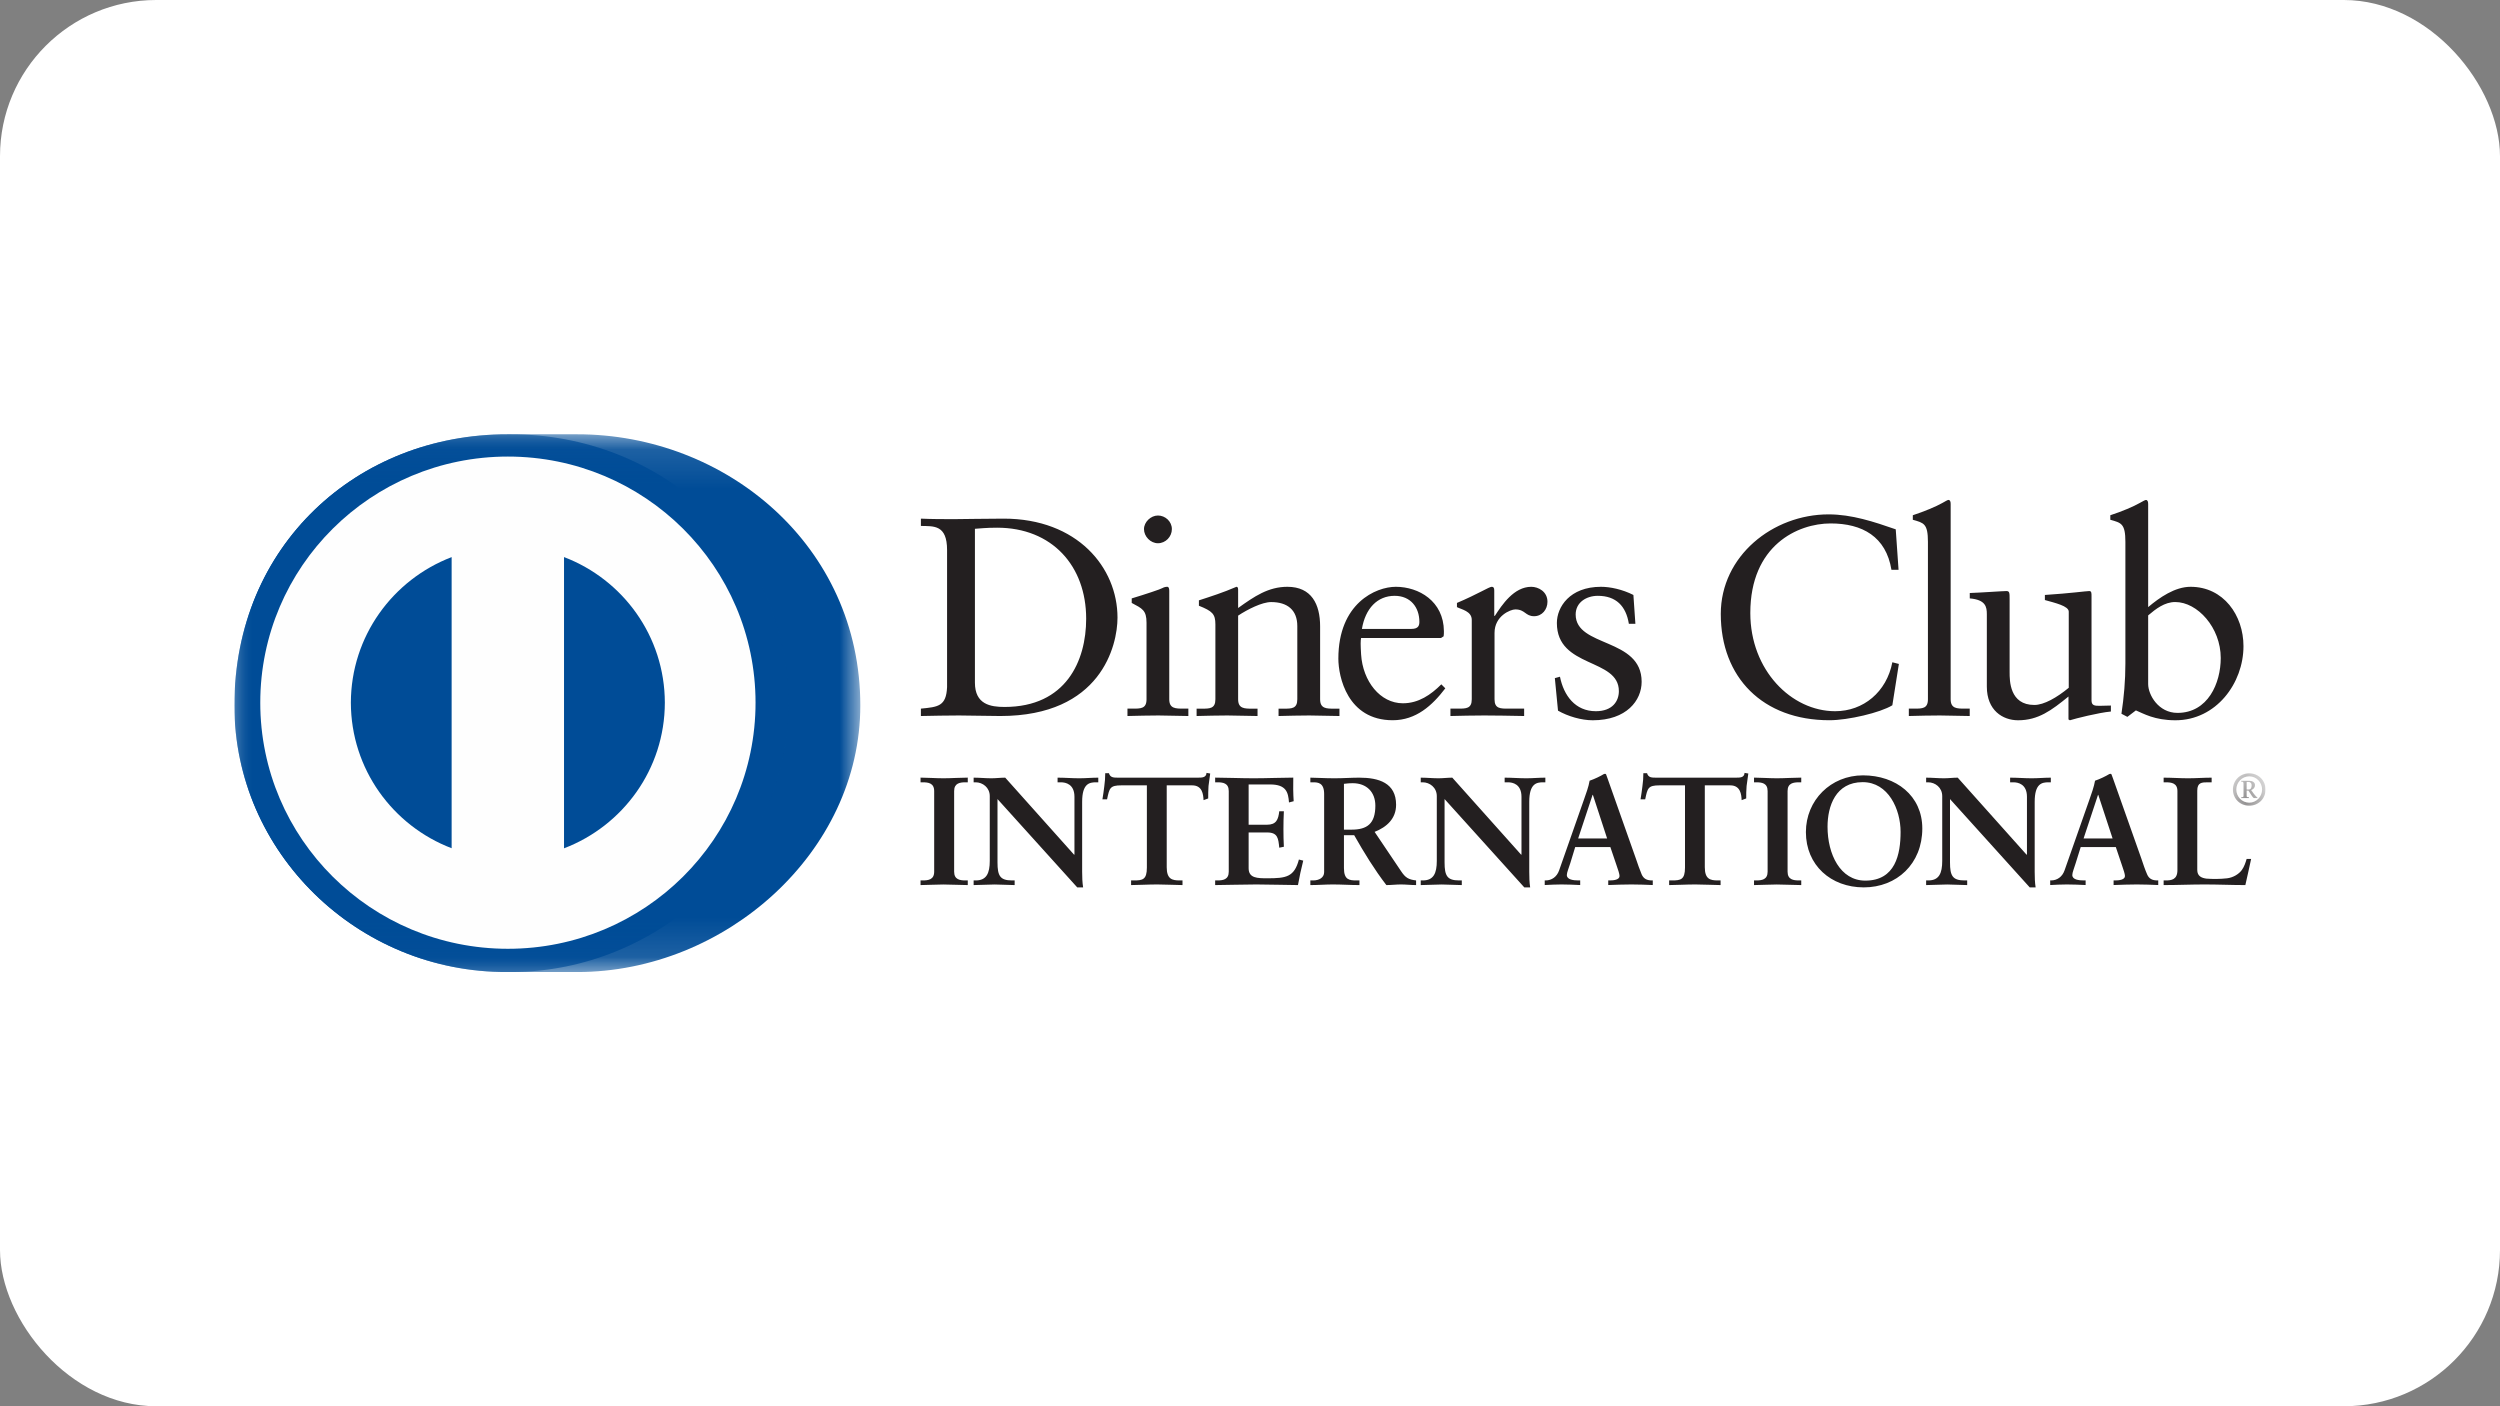
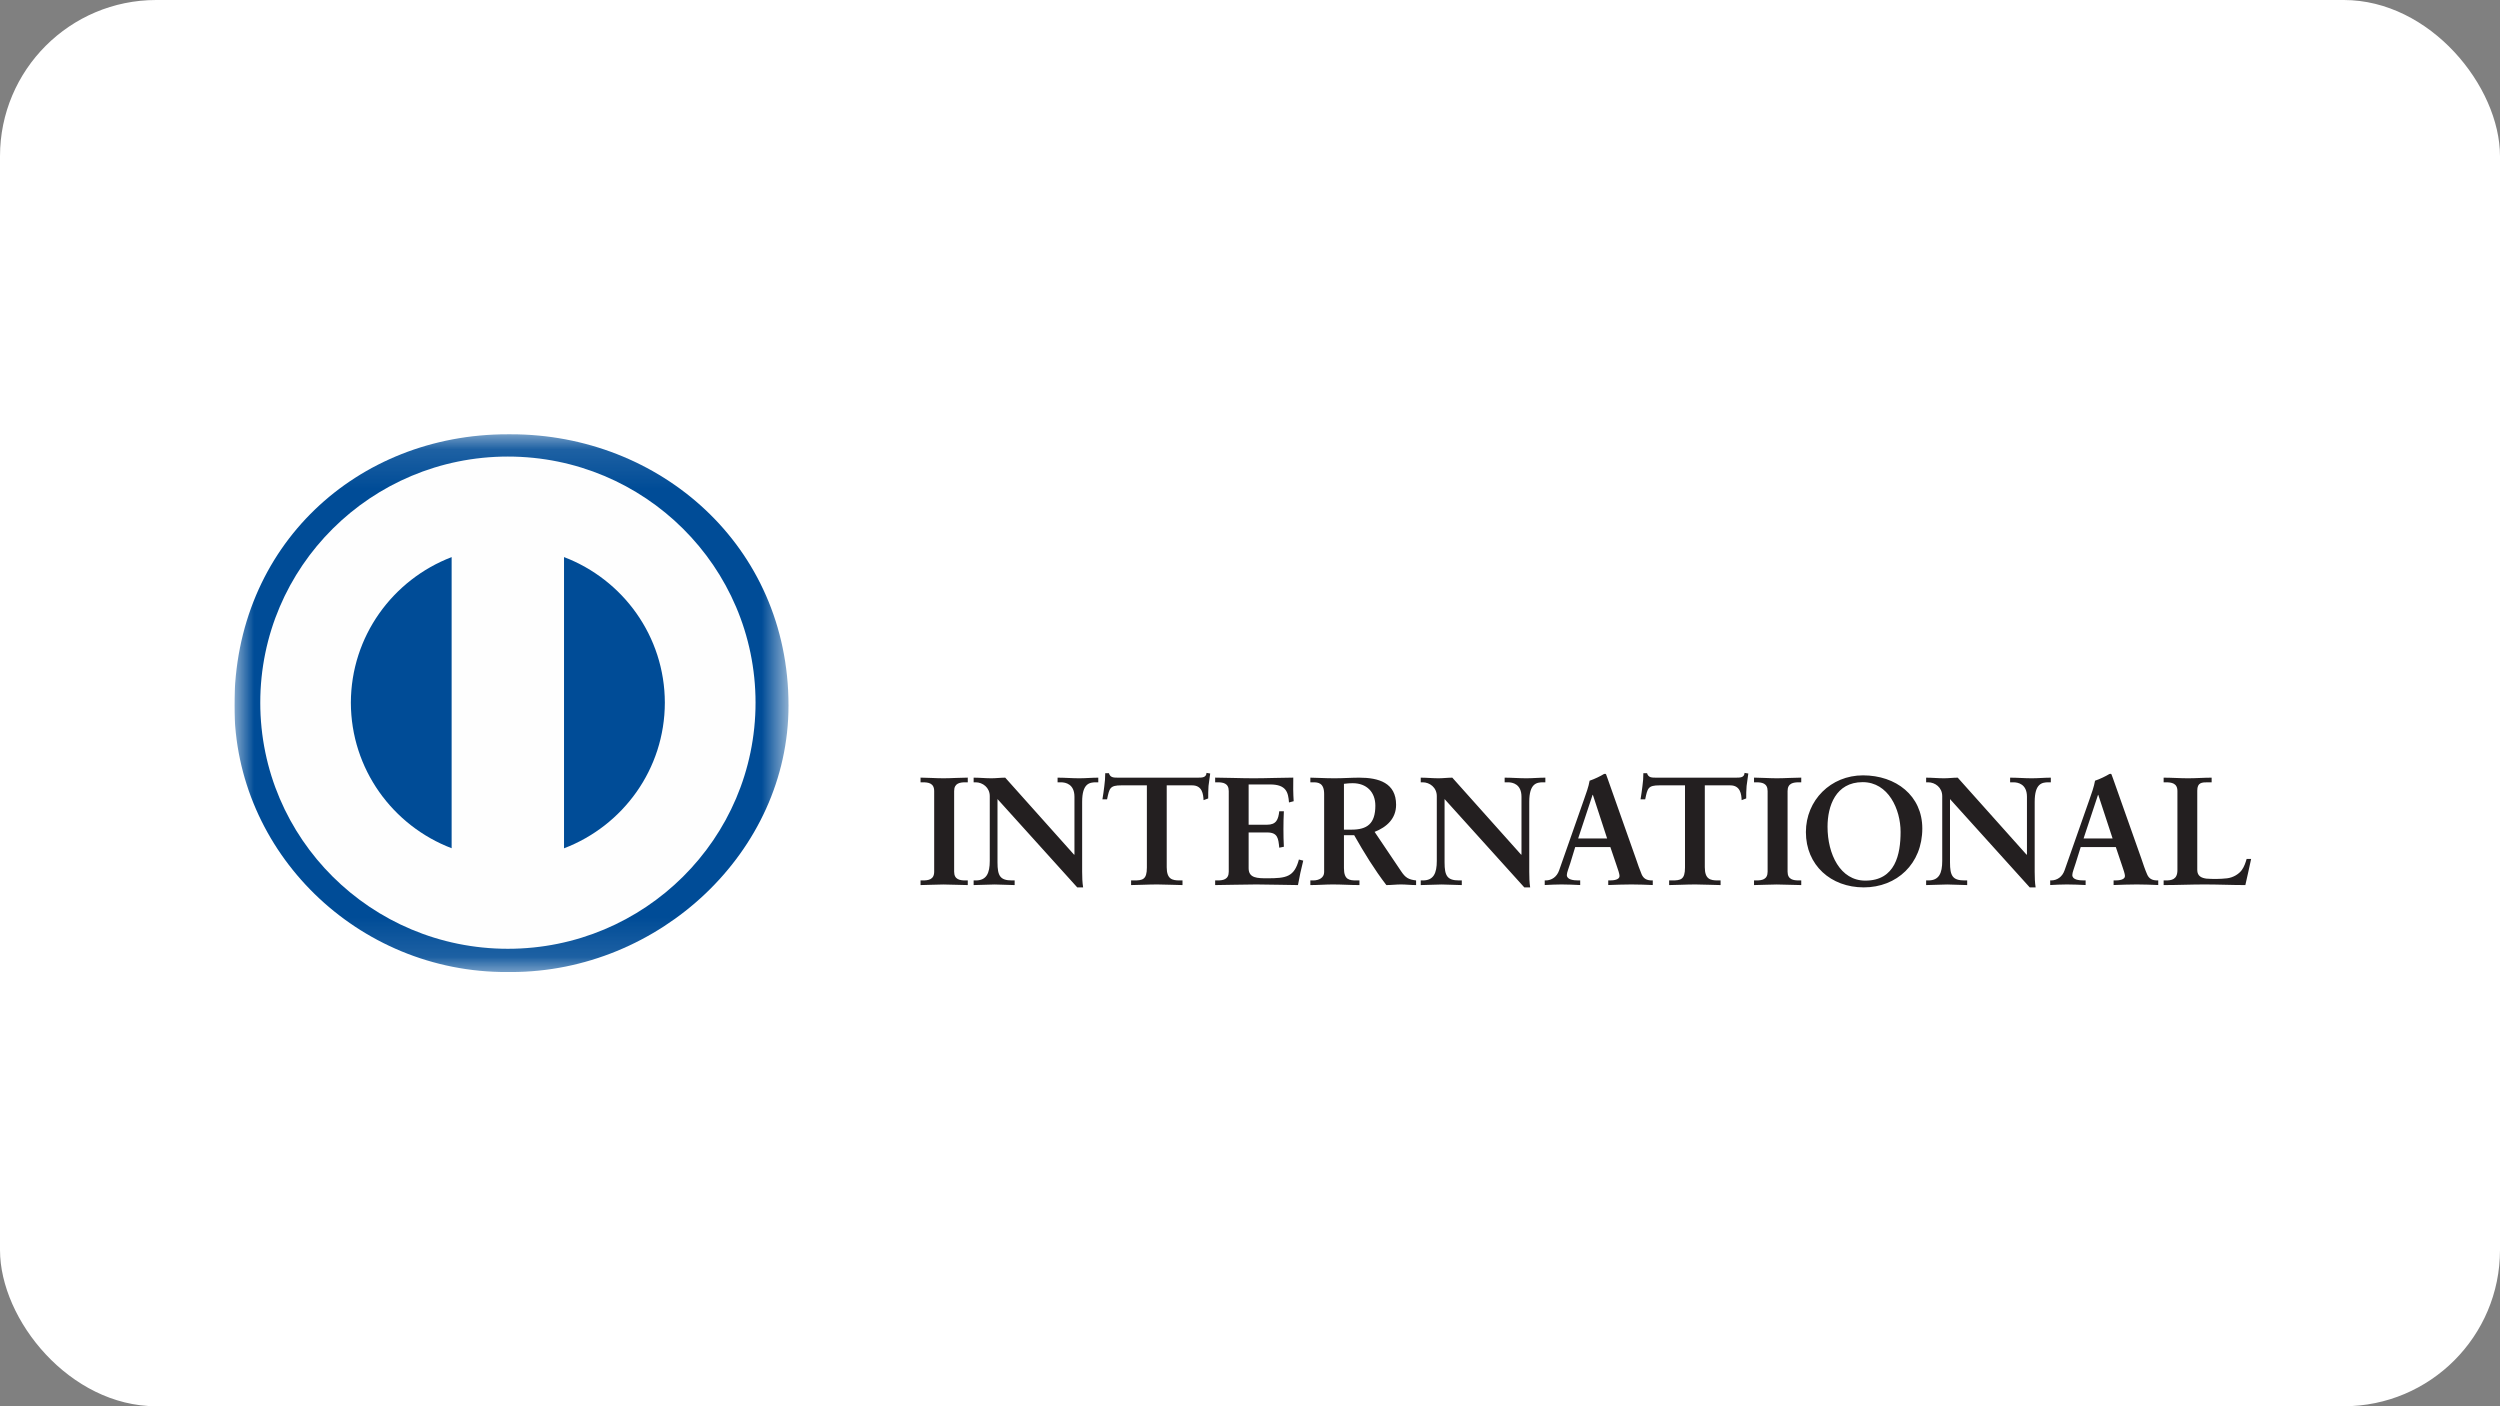
<svg xmlns="http://www.w3.org/2000/svg" width="64" height="36" viewBox="0 0 64 36" fill="none">
  <rect x="0" y="0" width="64" height="36" fill="#808080" stroke="none" />
  <rect width="64" height="36" rx="4" fill="white" />
  <g clip-path="url(#clip0_5400_13216)">
    <path fill-rule="evenodd" clip-rule="evenodd" d="M23.566 22.539H23.622C23.764 22.539 23.915 22.52 23.915 22.315V20.252C23.915 20.046 23.764 20.027 23.622 20.027H23.566V19.907C23.721 19.907 23.958 19.924 24.153 19.924C24.351 19.924 24.589 19.907 24.775 19.907V20.027H24.719C24.577 20.027 24.426 20.046 24.426 20.251V22.315C24.426 22.52 24.577 22.539 24.719 22.539H24.775V22.658C24.585 22.658 24.347 22.643 24.148 22.643C23.954 22.643 23.721 22.658 23.566 22.658L23.566 22.539ZM27.498 21.882L27.506 21.874V20.397C27.506 20.074 27.28 20.027 27.16 20.027H27.074V19.908C27.26 19.908 27.443 19.924 27.629 19.924C27.791 19.924 27.954 19.908 28.116 19.908V20.027H28.057C27.89 20.027 27.703 20.058 27.703 20.527V22.319C27.703 22.457 27.708 22.595 27.728 22.717H27.577L25.536 20.456V22.078C25.536 22.422 25.603 22.539 25.908 22.539H25.975V22.658C25.805 22.658 25.634 22.643 25.464 22.643C25.287 22.643 25.104 22.658 24.925 22.658V22.539H24.981C25.254 22.539 25.338 22.355 25.338 22.039V20.381C25.338 20.16 25.155 20.027 24.977 20.027H24.925V19.908C25.075 19.908 25.23 19.924 25.381 19.924C25.5 19.924 25.616 19.908 25.734 19.908L27.498 21.882ZM28.709 20.105C28.412 20.105 28.401 20.176 28.341 20.463H28.222C28.239 20.353 28.258 20.243 28.27 20.128C28.285 20.018 28.294 19.908 28.294 19.794H28.389C28.421 19.912 28.52 19.908 28.627 19.908H30.672C30.779 19.908 30.879 19.904 30.887 19.786L30.981 19.802C30.966 19.908 30.95 20.015 30.938 20.121C30.93 20.227 30.93 20.334 30.93 20.44L30.811 20.484C30.803 20.338 30.783 20.105 30.518 20.105H29.868V22.201C29.868 22.505 30.007 22.539 30.197 22.539H30.272V22.658C30.117 22.658 29.84 22.642 29.626 22.642C29.388 22.642 29.11 22.658 28.956 22.658V22.539H29.031C29.25 22.539 29.36 22.52 29.36 22.209V20.105H28.709ZM31.108 22.539H31.163C31.306 22.539 31.456 22.52 31.456 22.315V20.252C31.456 20.046 31.306 20.027 31.163 20.027H31.108V19.907C31.349 19.907 31.763 19.924 32.095 19.924C32.428 19.924 32.84 19.907 33.108 19.907C33.102 20.077 33.106 20.338 33.118 20.511L32.998 20.543C32.979 20.287 32.931 20.082 32.515 20.082H31.965V21.113H32.435C32.674 21.113 32.725 20.98 32.749 20.768H32.867C32.859 20.921 32.856 21.074 32.856 21.228C32.856 21.378 32.859 21.528 32.867 21.677L32.749 21.701C32.725 21.464 32.713 21.311 32.439 21.311H31.965V22.228C31.965 22.484 32.194 22.484 32.447 22.484C32.924 22.484 33.133 22.453 33.252 22.004L33.363 22.032C33.311 22.241 33.264 22.448 33.228 22.658C32.975 22.658 32.518 22.642 32.162 22.642C31.805 22.642 31.334 22.658 31.108 22.658V22.539ZM34.405 21.239H34.599C34.996 21.239 35.209 21.09 35.209 20.625C35.209 20.275 34.983 20.05 34.631 20.05C34.511 20.05 34.461 20.062 34.405 20.066V21.239ZM33.898 20.326C33.898 20.038 33.74 20.027 33.617 20.027H33.545V19.908C33.671 19.908 33.917 19.924 34.16 19.924C34.397 19.924 34.587 19.908 34.798 19.908C35.296 19.908 35.74 20.042 35.74 20.602C35.74 20.956 35.503 21.172 35.19 21.296L35.868 22.303C35.979 22.47 36.057 22.516 36.252 22.539V22.658C36.121 22.658 35.994 22.642 35.864 22.642C35.74 22.642 35.614 22.658 35.491 22.658C35.186 22.261 34.924 21.834 34.667 21.381H34.405V22.224C34.405 22.529 34.548 22.539 34.73 22.539H34.802V22.658C34.575 22.658 34.346 22.642 34.12 22.642C33.93 22.642 33.743 22.658 33.545 22.658V22.539H33.617C33.763 22.539 33.898 22.473 33.898 22.326V20.326ZM38.943 21.882L38.95 21.874V20.397C38.95 20.074 38.724 20.027 38.606 20.027H38.519V19.908C38.705 19.908 38.887 19.924 39.074 19.924C39.237 19.924 39.399 19.908 39.561 19.908V20.027H39.503C39.336 20.027 39.149 20.058 39.149 20.527V22.319C39.149 22.457 39.153 22.595 39.172 22.717H39.022L36.981 20.456V22.078C36.981 22.422 37.049 22.539 37.354 22.539H37.422V22.658C37.251 22.658 37.08 22.643 36.909 22.643C36.731 22.643 36.549 22.658 36.371 22.658V22.539H36.425C36.7 22.539 36.782 22.355 36.782 22.039V20.381C36.782 20.16 36.6 20.027 36.422 20.027H36.371V19.908C36.521 19.908 36.677 19.924 36.826 19.924C36.945 19.924 37.06 19.908 37.179 19.908L38.943 21.882ZM40.778 20.349H40.77L40.401 21.464H41.142L40.778 20.349ZM40.2 22.095C40.16 22.228 40.111 22.332 40.111 22.401C40.111 22.52 40.279 22.539 40.409 22.539H40.453V22.657C40.294 22.65 40.132 22.642 39.972 22.642C39.83 22.642 39.688 22.65 39.545 22.657V22.539H39.568C39.723 22.539 39.855 22.448 39.913 22.283L40.547 20.476C40.599 20.33 40.671 20.133 40.694 19.986C40.821 19.944 40.98 19.865 41.055 19.818C41.068 19.814 41.074 19.81 41.087 19.81C41.098 19.81 41.106 19.81 41.115 19.822C41.126 19.853 41.138 19.889 41.151 19.921L41.879 21.981C41.927 22.119 41.975 22.265 42.026 22.383C42.074 22.493 42.157 22.539 42.288 22.539H42.311V22.657C42.133 22.65 41.955 22.642 41.765 22.642C41.571 22.642 41.372 22.65 41.171 22.657V22.539H41.214C41.305 22.539 41.46 22.524 41.46 22.426C41.46 22.374 41.424 22.268 41.38 22.142L41.225 21.685H40.325L40.2 22.095H40.2ZM42.486 20.105C42.188 20.105 42.177 20.176 42.117 20.463H41.998C42.014 20.353 42.034 20.243 42.046 20.128C42.062 20.018 42.07 19.908 42.07 19.794H42.165C42.196 19.912 42.296 19.908 42.402 19.908H44.448C44.555 19.908 44.653 19.904 44.661 19.786L44.757 19.802C44.741 19.908 44.726 20.015 44.713 20.121C44.703 20.227 44.703 20.334 44.703 20.44L44.586 20.484C44.579 20.338 44.558 20.105 44.293 20.105H43.643V22.201C43.643 22.505 43.782 22.539 43.972 22.539H44.047V22.658C43.893 22.658 43.615 22.642 43.401 22.642C43.164 22.642 42.886 22.658 42.73 22.658V22.539H42.806C43.025 22.539 43.136 22.52 43.136 22.209V20.105H42.486ZM44.903 22.539H44.958C45.102 22.539 45.251 22.52 45.251 22.315V20.252C45.251 20.046 45.102 20.027 44.958 20.027H44.903V19.907C45.057 19.907 45.295 19.924 45.489 19.924C45.687 19.924 45.925 19.907 46.112 19.907V20.027H46.057C45.913 20.027 45.762 20.046 45.762 20.251V22.315C45.762 22.52 45.913 22.539 46.057 22.539H46.112V22.658C45.921 22.658 45.683 22.643 45.485 22.643C45.291 22.643 45.057 22.658 44.903 22.658V22.539ZM47.752 22.544C48.522 22.544 48.655 21.87 48.655 21.296C48.655 20.72 48.343 20.023 47.685 20.023C46.992 20.023 46.785 20.637 46.785 21.164C46.785 21.87 47.111 22.544 47.752 22.544ZM47.693 19.849C48.537 19.849 49.211 20.369 49.211 21.209C49.211 22.115 48.557 22.717 47.713 22.717C46.871 22.717 46.231 22.15 46.231 21.302C46.231 20.484 46.869 19.849 47.693 19.849ZM51.882 21.882L51.89 21.874V20.397C51.89 20.074 51.664 20.027 51.544 20.027H51.459V19.908C51.644 19.908 51.827 19.924 52.013 19.924C52.176 19.924 52.339 19.908 52.501 19.908V20.027H52.441C52.274 20.027 52.088 20.058 52.088 20.527V22.319C52.088 22.457 52.092 22.595 52.112 22.717H51.961L49.92 20.456V22.078C49.92 22.422 49.987 22.539 50.293 22.539H50.36V22.658C50.19 22.658 50.02 22.643 49.849 22.643C49.67 22.643 49.488 22.658 49.309 22.658V22.539H49.365C49.64 22.539 49.721 22.355 49.721 22.039V20.381C49.721 20.16 49.54 20.027 49.36 20.027H49.309V19.908C49.46 19.908 49.614 19.924 49.766 19.924C49.884 19.924 49.999 19.908 50.118 19.908L51.882 21.882ZM53.716 20.349H53.709L53.34 21.464H54.082L53.716 20.349ZM53.138 22.095C53.099 22.228 53.051 22.332 53.051 22.401C53.051 22.52 53.218 22.539 53.347 22.539H53.392V22.657C53.233 22.65 53.071 22.642 52.912 22.642C52.768 22.642 52.626 22.65 52.485 22.657V22.539H52.506C52.662 22.539 52.794 22.448 52.852 22.283L53.487 20.476C53.539 20.33 53.609 20.133 53.633 19.986C53.76 19.944 53.918 19.865 53.994 19.818C54.006 19.814 54.014 19.81 54.026 19.81C54.038 19.81 54.045 19.81 54.053 19.822C54.066 19.853 54.077 19.889 54.09 19.921L54.819 21.981C54.865 22.119 54.914 22.265 54.966 22.383C55.012 22.493 55.096 22.539 55.227 22.539H55.251V22.657C55.073 22.65 54.894 22.642 54.704 22.642C54.509 22.642 54.311 22.65 54.108 22.657V22.539H54.153C54.243 22.539 54.399 22.524 54.399 22.426C54.399 22.374 54.362 22.268 54.319 22.142L54.165 21.685H53.266L53.138 22.095ZM56.25 22.272C56.25 22.429 56.36 22.477 56.487 22.493C56.649 22.505 56.828 22.505 57.011 22.485C57.176 22.466 57.32 22.371 57.391 22.272C57.454 22.185 57.489 22.075 57.514 21.988H57.629C57.584 22.213 57.529 22.434 57.481 22.658C57.133 22.658 56.784 22.642 56.436 22.642C56.087 22.642 55.738 22.658 55.389 22.658V22.539H55.443C55.588 22.539 55.742 22.52 55.742 22.275V20.251C55.742 20.046 55.588 20.027 55.443 20.027H55.389V19.908C55.599 19.908 55.806 19.924 56.015 19.924C56.217 19.924 56.416 19.908 56.618 19.908V20.027H56.518C56.368 20.027 56.25 20.031 56.25 20.24V22.272Z" fill="#231F20" />
    <mask id="mask0_5400_13216" style="mask-type:luminance" maskUnits="userSpaceOnUse" x="57" y="19" width="1" height="2">
-       <path d="M57.163 19.797H57.997V20.626H57.163V19.797Z" fill="white" />
-     </mask>
+       </mask>
    <g mask="url(#mask0_5400_13216)">
-       <path fill-rule="evenodd" clip-rule="evenodd" d="M57.514 20.212H57.563C57.617 20.212 57.642 20.172 57.642 20.107C57.642 20.04 57.602 20.017 57.56 20.017H57.514L57.514 20.212ZM57.373 20.431V20.411C57.423 20.404 57.434 20.406 57.434 20.373V20.067C57.433 20.023 57.428 20.008 57.374 20.011V19.989H57.588C57.66 19.989 57.728 20.025 57.728 20.099C57.728 20.162 57.688 20.207 57.63 20.225L57.698 20.32C57.73 20.362 57.767 20.404 57.79 20.418V20.431H57.71C57.671 20.431 57.637 20.349 57.56 20.24H57.514V20.378C57.514 20.406 57.524 20.404 57.574 20.411V20.431H57.373ZM57.58 20.549C57.767 20.549 57.91 20.391 57.91 20.212C57.91 20.034 57.77 19.874 57.58 19.874C57.392 19.874 57.249 20.034 57.249 20.212C57.249 20.391 57.392 20.549 57.58 20.549ZM57.58 19.797C57.819 19.797 57.998 19.98 57.998 20.212C57.998 20.445 57.819 20.626 57.58 20.626C57.342 20.626 57.163 20.445 57.163 20.212C57.163 19.98 57.342 19.797 57.58 19.797Z" fill="#231F20" />
-     </g>
-     <path fill-rule="evenodd" clip-rule="evenodd" d="M48.603 14.587H48.421C48.283 13.74 47.678 13.4 46.864 13.4C46.025 13.4 44.808 13.957 44.808 15.694C44.808 17.157 45.859 18.207 46.98 18.207C47.701 18.207 48.298 17.715 48.444 16.954L48.611 16.997L48.444 18.055C48.138 18.244 47.314 18.438 46.833 18.438C45.129 18.438 44.052 17.346 44.052 15.717C44.052 14.233 45.384 13.168 46.812 13.168C47.403 13.168 47.97 13.356 48.531 13.551L48.603 14.587ZM48.866 18.141H49.005C49.209 18.141 49.355 18.141 49.355 17.902V13.871C49.355 13.4 49.246 13.386 48.968 13.306V13.19C49.259 13.095 49.566 12.966 49.719 12.879C49.799 12.835 49.858 12.798 49.879 12.798C49.923 12.798 49.937 12.842 49.937 12.901V17.901C49.937 18.141 50.098 18.141 50.302 18.141H50.425V18.33C50.179 18.33 49.923 18.316 49.66 18.316C49.399 18.316 49.136 18.323 48.866 18.33V18.141ZM53.543 17.931C53.543 18.062 53.623 18.069 53.748 18.069C53.834 18.069 53.944 18.062 54.039 18.062V18.215C53.725 18.244 53.128 18.395 52.989 18.439L52.953 18.417V17.831C52.517 18.186 52.18 18.439 51.663 18.439C51.27 18.439 50.863 18.186 50.863 17.578V15.724C50.863 15.535 50.833 15.354 50.426 15.319V15.181C50.689 15.173 51.27 15.131 51.365 15.131C51.446 15.131 51.446 15.181 51.446 15.34V17.208C51.446 17.424 51.446 18.047 52.079 18.047C52.326 18.047 52.654 17.859 52.96 17.607V15.658C52.96 15.514 52.611 15.435 52.349 15.361V15.231C53.004 15.188 53.413 15.131 53.485 15.131C53.543 15.131 53.543 15.181 53.543 15.261V17.931ZM54.993 17.512C54.993 17.787 55.255 18.25 55.743 18.25C56.523 18.25 56.851 17.49 56.851 16.845C56.851 16.064 56.254 15.412 55.686 15.412C55.414 15.412 55.19 15.587 54.993 15.754V17.512ZM54.993 15.542C55.284 15.297 55.678 15.022 56.078 15.022C56.923 15.022 57.433 15.754 57.433 16.542C57.433 17.49 56.734 18.439 55.691 18.439C55.152 18.439 54.869 18.265 54.679 18.186L54.461 18.352L54.309 18.272C54.373 17.845 54.41 17.425 54.41 16.984V13.871C54.41 13.4 54.301 13.385 54.024 13.306V13.19C54.316 13.096 54.621 12.966 54.774 12.878C54.854 12.835 54.913 12.799 54.935 12.799C54.978 12.799 54.993 12.842 54.993 12.901V15.543V15.542ZM24.958 17.476C24.958 18.034 25.359 18.098 25.716 18.098C27.29 18.098 27.806 16.919 27.806 15.839C27.806 14.486 26.932 13.509 25.526 13.509C25.228 13.509 25.09 13.53 24.958 13.537V17.476V17.476ZM24.245 14.08C24.245 13.429 23.902 13.472 23.575 13.464V13.277C23.858 13.29 24.15 13.29 24.434 13.29C24.74 13.29 25.155 13.277 25.694 13.277C27.581 13.277 28.608 14.529 28.608 15.811C28.608 16.527 28.186 18.33 25.607 18.33C25.236 18.33 24.893 18.316 24.551 18.316C24.223 18.316 23.902 18.324 23.575 18.33V18.141C24.011 18.098 24.223 18.084 24.245 17.591V14.08ZM29.643 13.907C29.453 13.907 29.286 13.733 29.286 13.545C29.286 13.364 29.46 13.197 29.643 13.197C29.831 13.197 30 13.349 30 13.545C30 13.74 29.839 13.907 29.643 13.907ZM28.863 18.141H29.001C29.205 18.141 29.351 18.141 29.351 17.902V15.941C29.351 15.622 29.242 15.579 28.972 15.435V15.319C29.314 15.216 29.723 15.08 29.752 15.057C29.803 15.029 29.846 15.022 29.883 15.022C29.919 15.022 29.933 15.065 29.933 15.123V17.902C29.933 18.141 30.094 18.141 30.298 18.141H30.422V18.33C30.174 18.33 29.919 18.316 29.657 18.316C29.395 18.316 29.133 18.324 28.863 18.33V18.141ZM31.114 15.984C31.114 15.717 31.034 15.644 30.692 15.507V15.369C31.005 15.267 31.303 15.173 31.653 15.022C31.675 15.022 31.696 15.036 31.696 15.093V15.565C32.112 15.267 32.469 15.022 32.958 15.022C33.576 15.022 33.795 15.47 33.795 16.035V17.902C33.795 18.142 33.956 18.142 34.159 18.142H34.29V18.33C34.034 18.33 33.78 18.316 33.519 18.316C33.256 18.316 32.993 18.324 32.731 18.33V18.142H32.863C33.067 18.142 33.211 18.142 33.211 17.902V16.028C33.211 15.615 32.957 15.413 32.541 15.413C32.308 15.413 31.938 15.6 31.696 15.76V17.902C31.696 18.142 31.858 18.142 32.062 18.142H32.193V18.33C31.938 18.33 31.682 18.316 31.419 18.316C31.158 18.316 30.895 18.324 30.633 18.33V18.142H30.765C30.969 18.142 31.114 18.142 31.114 17.902V15.984ZM36.134 16.1C36.315 16.1 36.336 16.006 36.336 15.919C36.336 15.549 36.111 15.253 35.703 15.253C35.259 15.253 34.953 15.578 34.865 16.1H36.134ZM34.844 16.332C34.829 16.397 34.829 16.506 34.844 16.752C34.887 17.44 35.332 18.004 35.914 18.004C36.315 18.004 36.629 17.787 36.898 17.519L37 17.621C36.665 18.062 36.25 18.438 35.653 18.438C34.494 18.438 34.262 17.323 34.262 16.861C34.262 15.442 35.223 15.022 35.732 15.022C36.322 15.022 36.957 15.39 36.964 16.157C36.964 16.202 36.964 16.245 36.957 16.289L36.891 16.332H34.844ZM37.131 18.141H37.328C37.532 18.141 37.677 18.141 37.677 17.902V15.868C37.677 15.644 37.408 15.601 37.298 15.542V15.435C37.83 15.21 38.122 15.022 38.188 15.022C38.231 15.022 38.253 15.043 38.253 15.116V15.767H38.268C38.45 15.485 38.756 15.022 39.2 15.022C39.382 15.022 39.615 15.144 39.615 15.405C39.615 15.601 39.478 15.775 39.273 15.775C39.046 15.775 39.046 15.601 38.792 15.601C38.668 15.601 38.26 15.767 38.26 16.202V17.902C38.26 18.141 38.406 18.141 38.609 18.141H39.018V18.33C38.617 18.323 38.312 18.316 37.998 18.316C37.699 18.316 37.393 18.324 37.131 18.33V18.141ZM39.935 17.324C40.031 17.801 40.322 18.207 40.853 18.207C41.283 18.207 41.443 17.946 41.443 17.693C41.443 16.839 39.856 17.113 39.856 15.948C39.856 15.542 40.184 15.022 40.985 15.022C41.218 15.022 41.531 15.087 41.815 15.231L41.866 15.97H41.699C41.626 15.514 41.37 15.253 40.904 15.253C40.613 15.253 40.337 15.42 40.337 15.731C40.337 16.578 42.026 16.318 42.026 17.454C42.026 17.931 41.64 18.439 40.774 18.439C40.481 18.439 40.139 18.338 39.885 18.193L39.804 17.36L39.935 17.324Z" fill="#231F20" />
+       </g>
    <mask id="mask1_5400_13216" style="mask-type:luminance" maskUnits="userSpaceOnUse" x="6" y="11" width="17" height="14">
-       <path d="M6 11.119H22.024V24.884H6V11.119Z" fill="white" />
-     </mask>
+       </mask>
    <g mask="url(#mask1_5400_13216)">
-       <path fill-rule="evenodd" clip-rule="evenodd" d="M12.986 24.884C9.154 24.902 6 21.817 6 18.061C6 13.957 9.154 11.117 12.986 11.118H14.781C18.568 11.117 22.024 13.955 22.024 18.061C22.024 21.815 18.568 24.884 14.781 24.884H12.986Z" fill="#004C97" />
-     </g>
+       </g>
    <mask id="mask2_5400_13216" style="mask-type:luminance" maskUnits="userSpaceOnUse" x="6" y="11" width="15" height="14">
      <path d="M6 11.119H20.186V24.884H6V11.119Z" fill="white" />
    </mask>
    <g mask="url(#mask2_5400_13216)">
      <path fill-rule="evenodd" clip-rule="evenodd" d="M12.986 24.884C9.154 24.902 6 21.817 6 18.061C6 13.957 9.154 11.117 12.986 11.118H13.086C16.872 11.117 20.186 13.955 20.186 18.061C20.186 21.815 16.872 24.884 13.086 24.884H12.986Z" fill="#004C97" />
    </g>
    <path fill-rule="evenodd" clip-rule="evenodd" d="M13.001 11.688C9.5 11.689 6.663 14.509 6.663 17.989C6.663 21.469 9.5 24.288 13.001 24.289C16.503 24.289 19.341 21.469 19.342 17.989C19.341 14.509 16.503 11.688 13.001 11.688Z" fill="#FEFEFE" />
    <path fill-rule="evenodd" clip-rule="evenodd" d="M11.562 21.715V14.262C10.055 14.839 8.986 16.288 8.982 17.989C8.986 19.69 10.055 21.14 11.562 21.715ZM17.02 17.989C17.017 16.287 15.947 14.836 14.439 14.261V21.717C15.947 21.141 17.017 19.692 17.02 17.989Z" fill="#004C97" />
  </g>
  <defs>
    <clipPath id="clip0_5400_13216">
      <rect width="52" height="14.044" fill="white" transform="translate(6 10.978)" />
    </clipPath>
  </defs>
</svg>